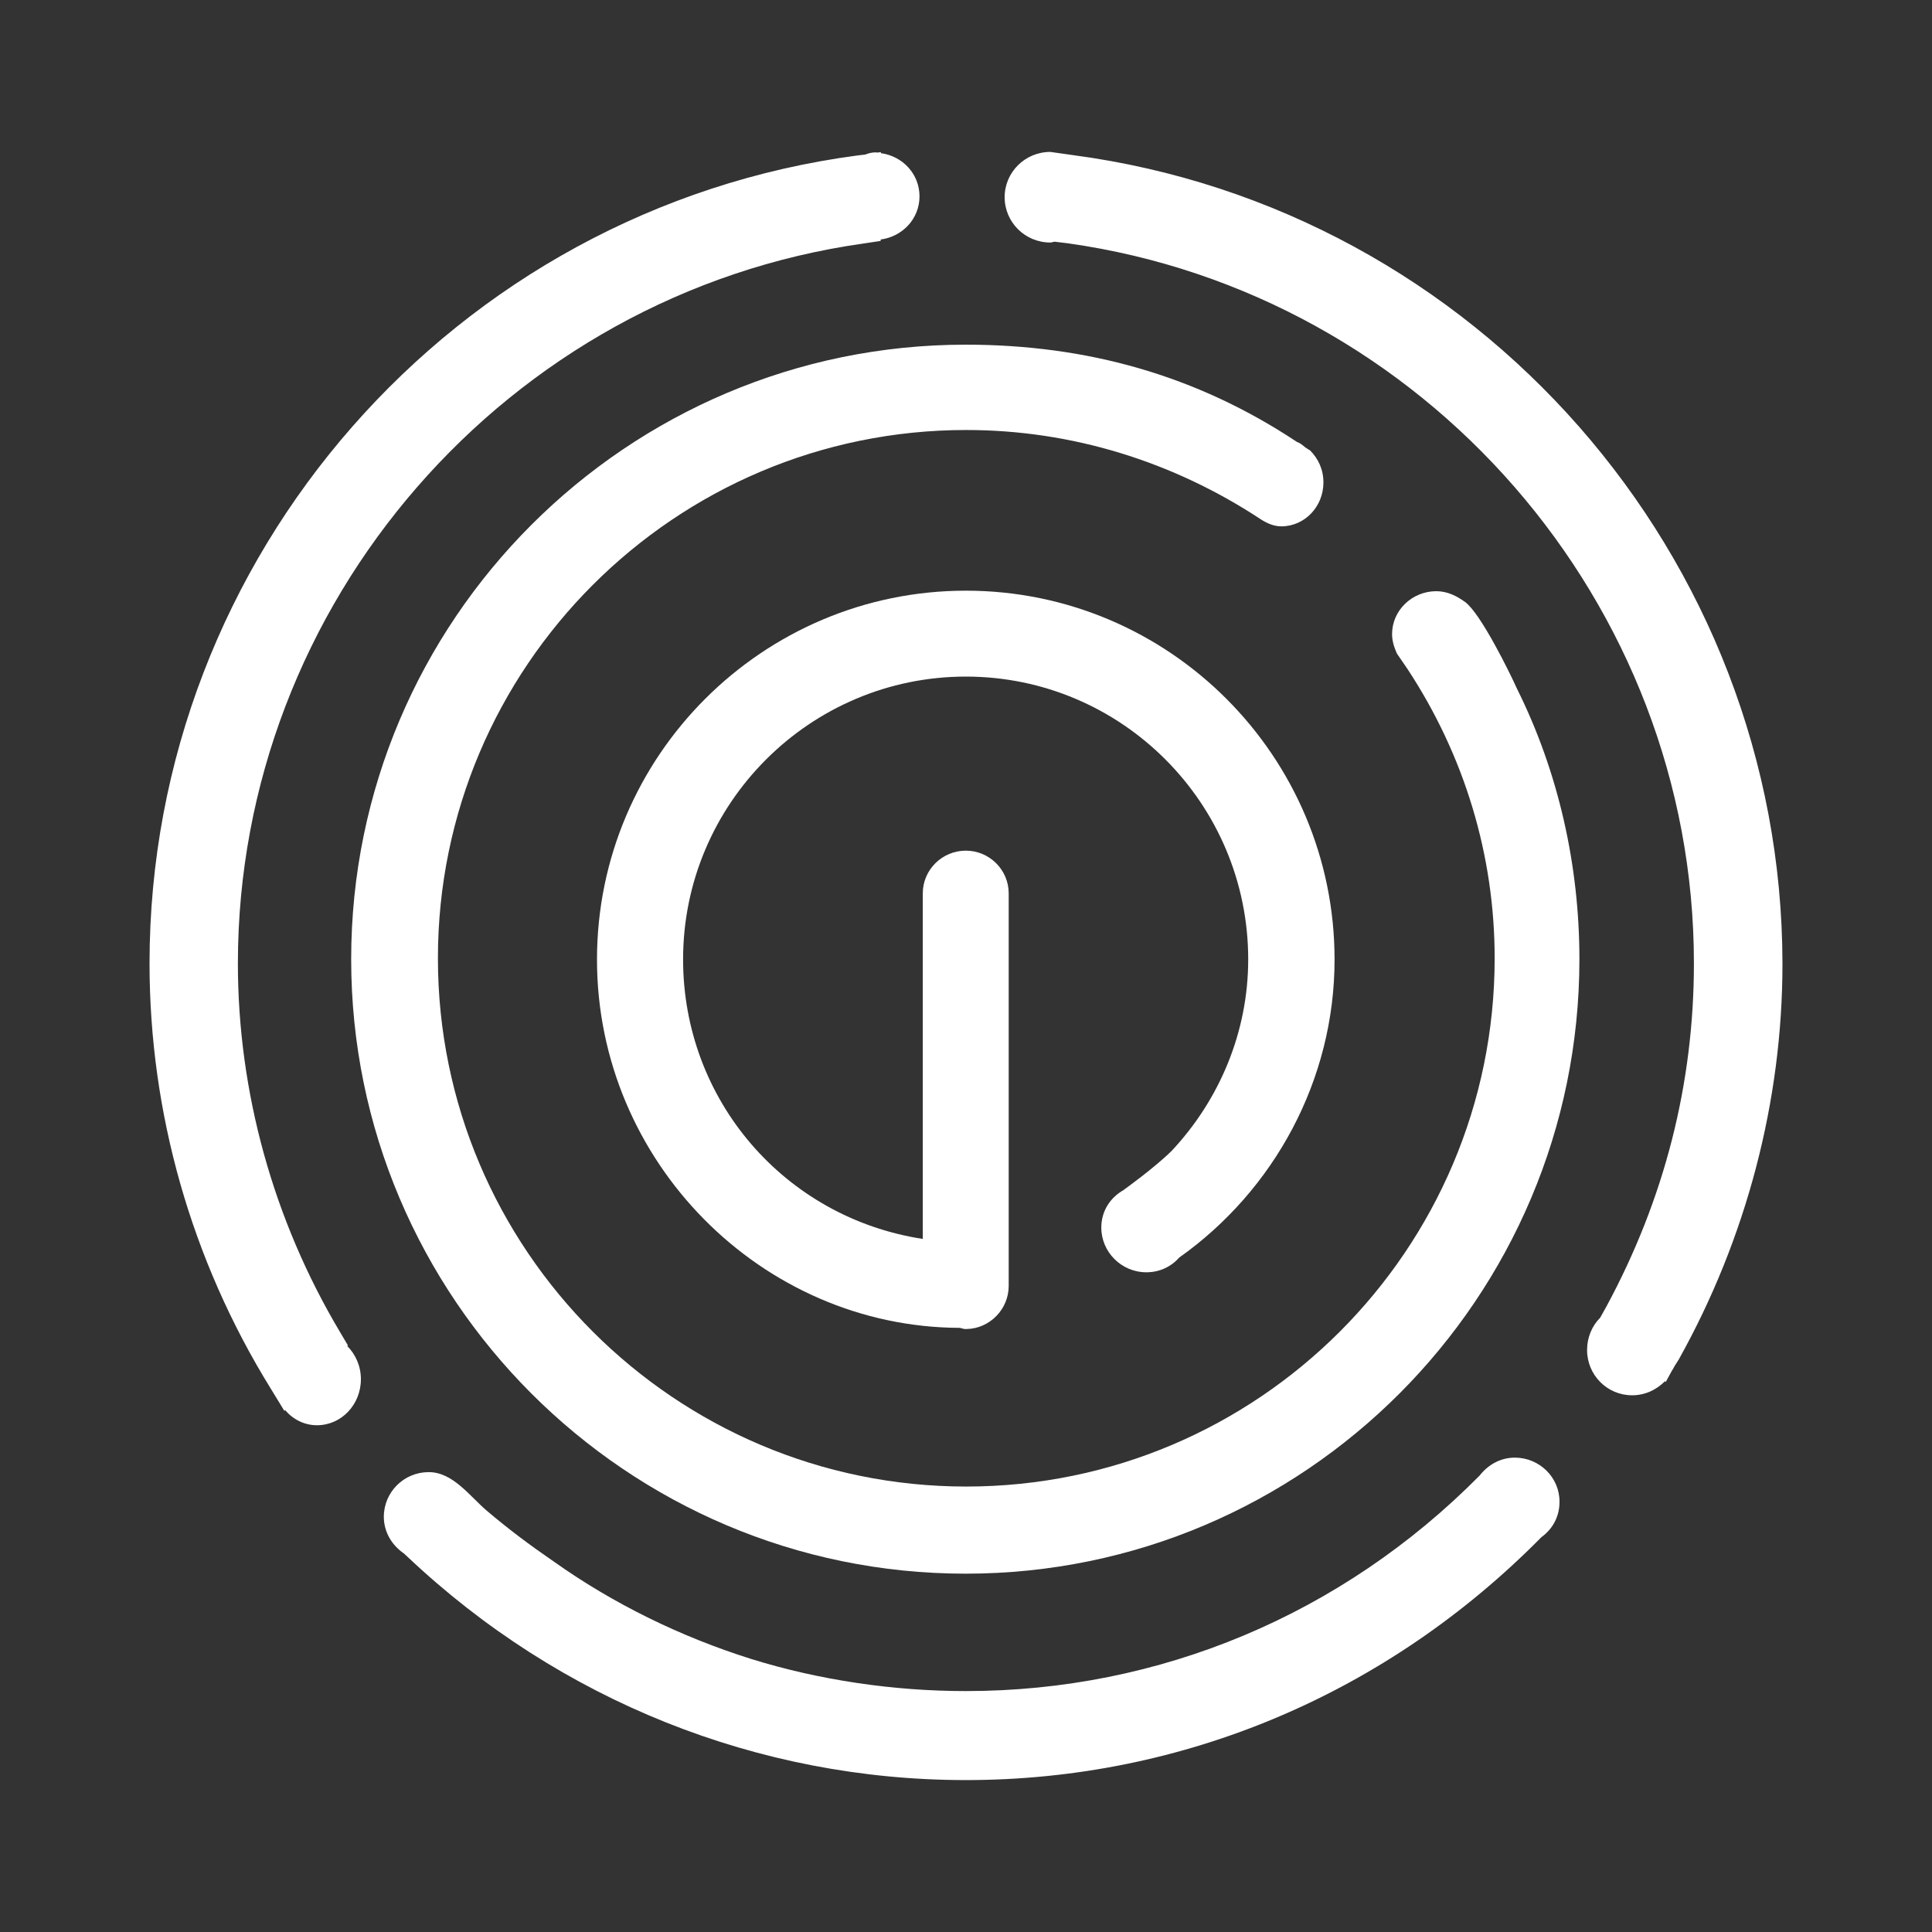
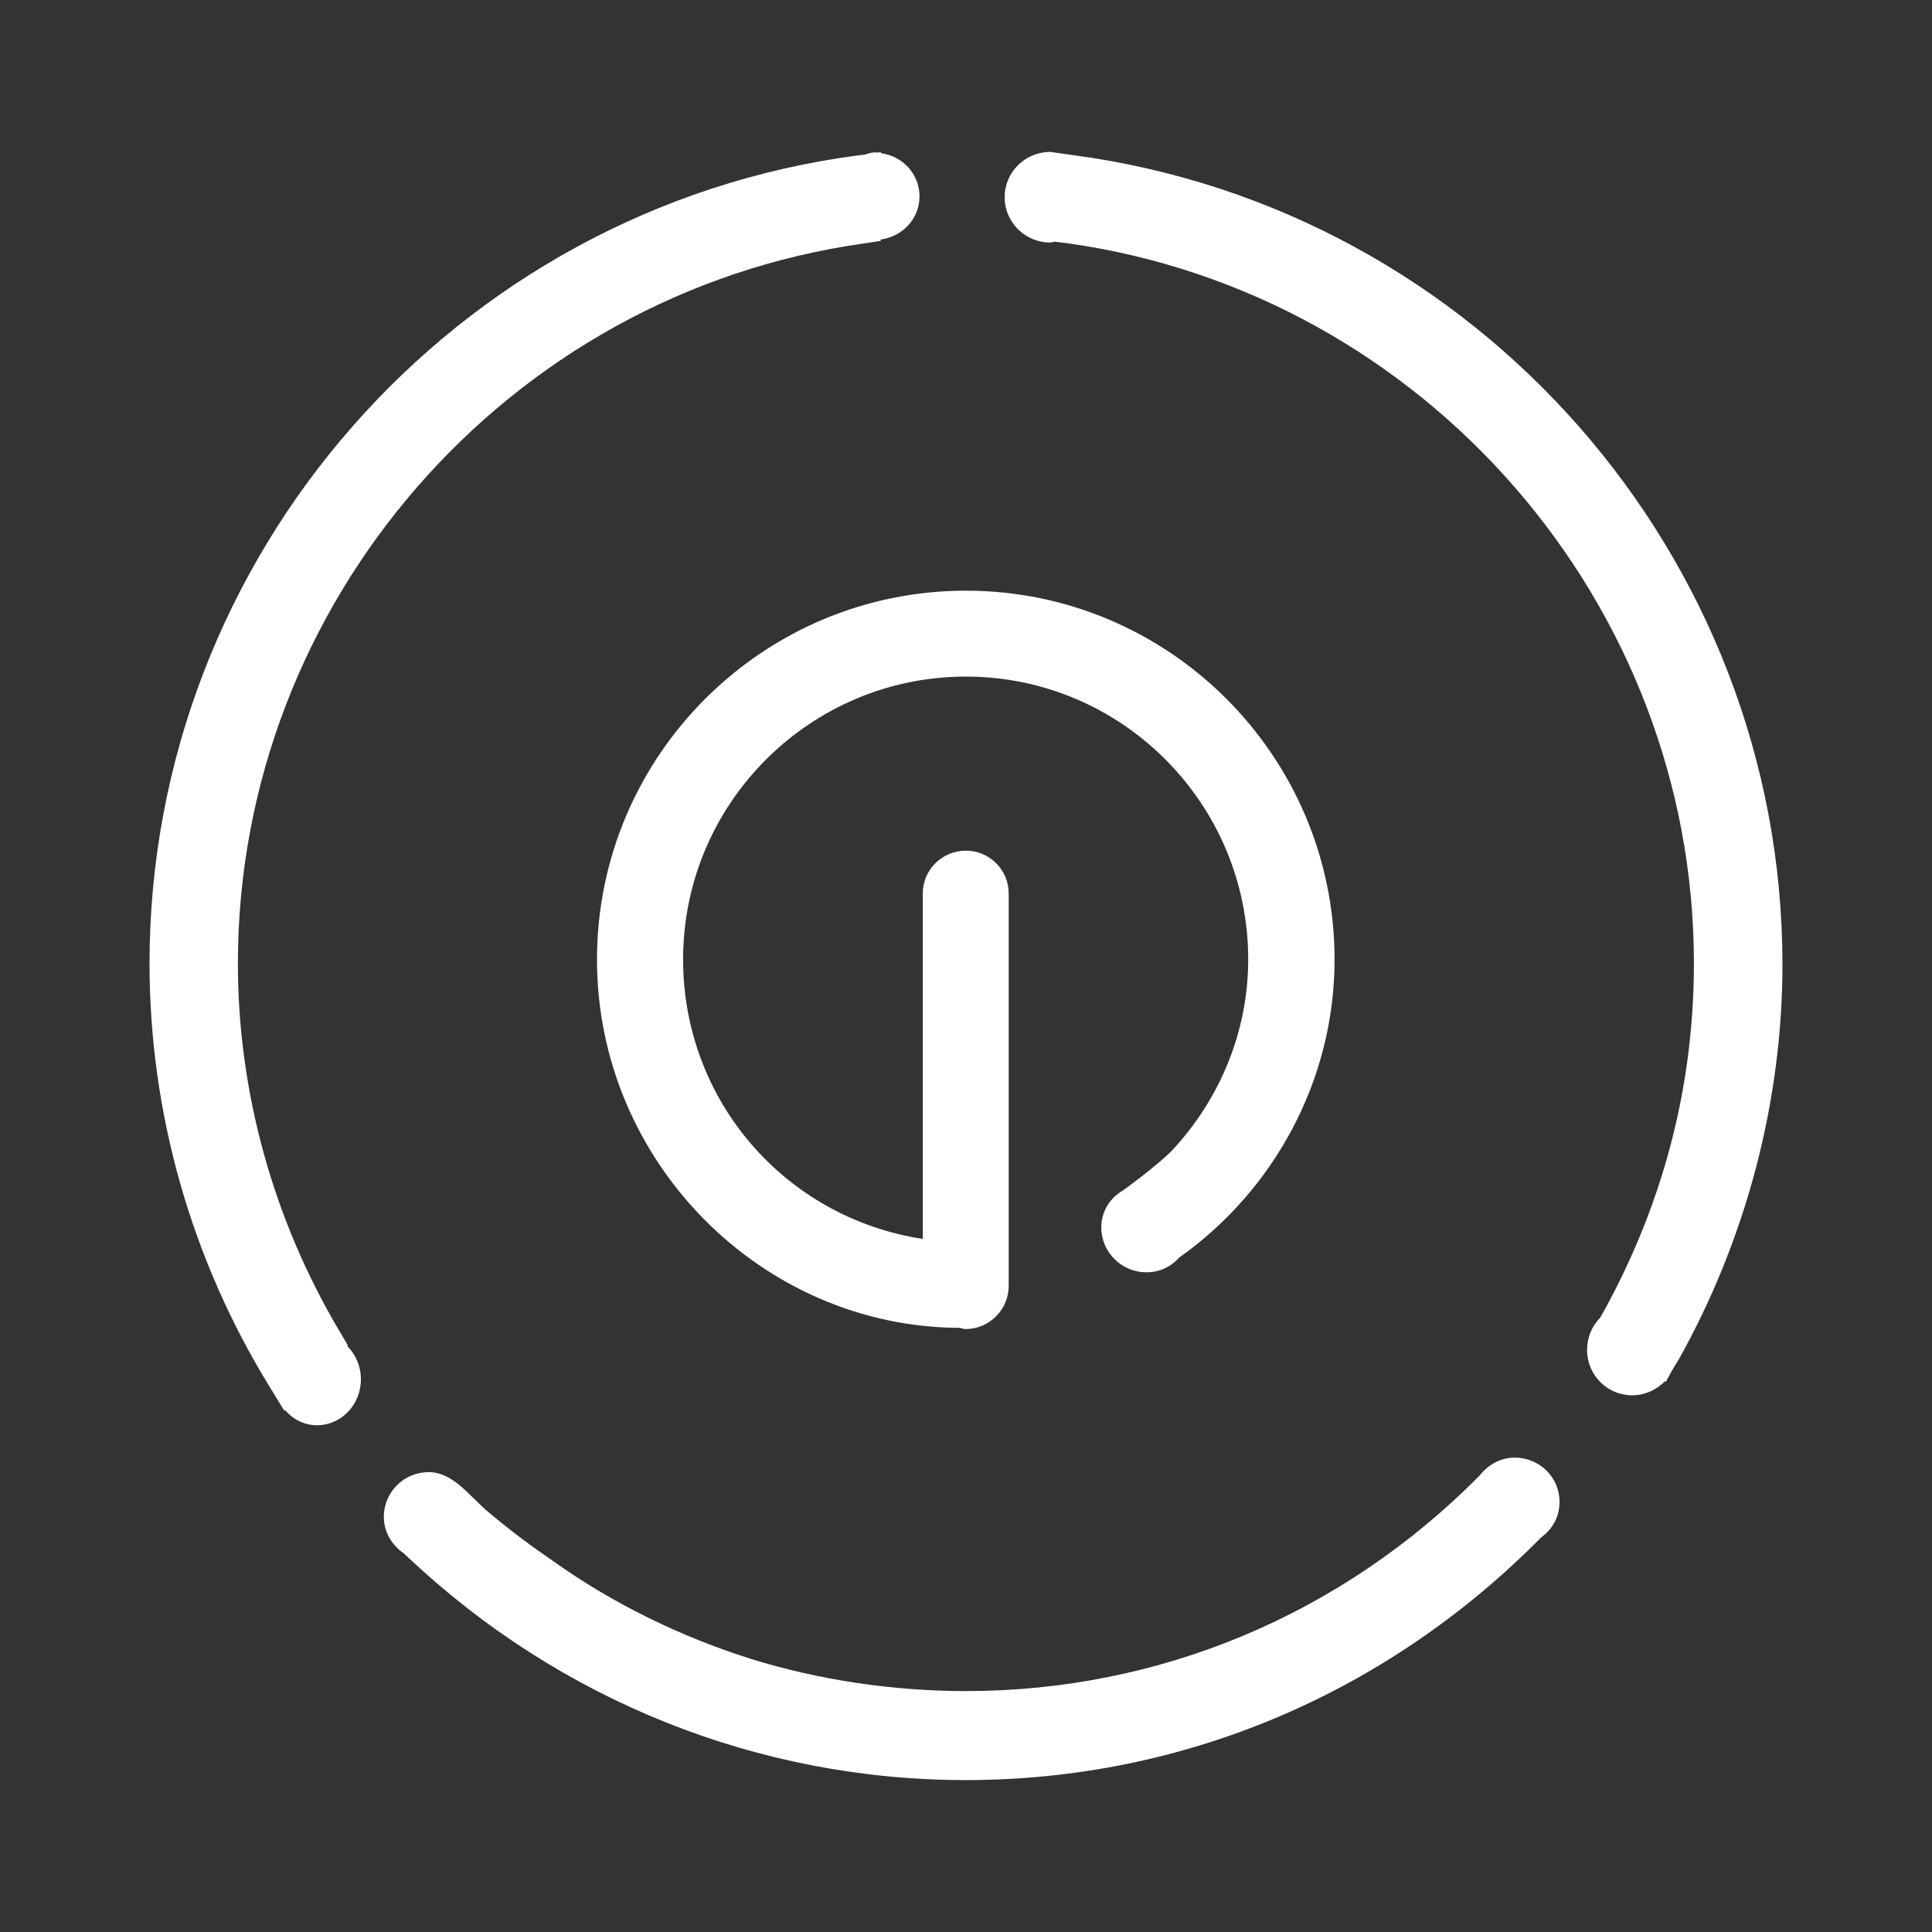
<svg xmlns="http://www.w3.org/2000/svg" width="30" height="30" viewBox="0 0 30 30" fill="none">
  <rect x="0" y="0" width="30" height="30" fill="#333333" stroke="none" />
  <path d="M17.101 19.062C17.101 19.441 17.413 19.756 17.801 19.756C18.007 19.756 18.185 19.669 18.31 19.528C19.785 18.484 20.723 16.769 20.723 14.9C20.723 11.744 18.157 9.172 14.998 9.172C11.841 9.172 9.27 11.741 9.27 14.9C9.27 18.038 11.826 20.609 14.904 20.619L14.976 20.637H15.007C15.37 20.631 15.663 20.328 15.663 19.969V13.872C15.663 13.506 15.363 13.209 14.998 13.209C14.629 13.209 14.329 13.506 14.329 13.872V19.238C12.188 18.909 10.607 17.087 10.607 14.897C10.607 12.475 12.579 10.506 14.998 10.506C17.416 10.506 19.382 12.475 19.382 14.897C19.382 16.028 18.935 17.078 18.195 17.869C17.919 18.141 17.451 18.475 17.451 18.475H17.454C17.244 18.591 17.101 18.8 17.101 19.062Z" fill="white" />
-   <path d="M22.75 9.348C22.622 9.255 22.475 9.18 22.303 9.18C21.925 9.18 21.616 9.48 21.616 9.845C21.616 9.958 21.65 10.055 21.691 10.148L21.856 10.389C22.738 11.73 23.209 13.277 23.209 14.88C23.209 19.405 19.531 23.083 15.003 23.083C10.481 23.083 6.8 19.405 6.8 14.88C6.8 10.358 10.478 6.677 15.003 6.677C16.637 6.677 18.216 7.164 19.587 8.07C19.684 8.13 19.784 8.173 19.897 8.173C20.256 8.173 20.55 7.87 20.55 7.492C20.55 7.292 20.472 7.123 20.341 6.992C20.309 6.977 20.288 6.958 20.262 6.942C20.228 6.914 20.191 6.88 20.137 6.861C18.578 5.827 16.875 5.352 14.994 5.352C9.734 5.352 5.453 9.633 5.453 14.895C5.453 20.152 9.731 24.436 14.994 24.436C20.256 24.436 24.525 20.152 24.525 14.895C24.525 13.445 24.203 11.995 23.556 10.695C23.444 10.445 22.991 9.523 22.75 9.348Z" fill="white" />
  <path d="M23.522 22.634C23.3 22.634 23.107 22.744 22.975 22.913C20.838 25.072 18.007 26.259 14.997 26.259C13.882 26.259 12.725 26.091 11.66 25.759C10.572 25.416 9.525 24.906 8.594 24.244C8.238 24 7.891 23.741 7.56 23.459C7.294 23.234 7.035 22.859 6.657 22.859C6.272 22.859 5.96 23.169 5.96 23.553C5.96 23.791 6.088 23.997 6.272 24.122L6.329 24.175C8.694 26.409 11.775 27.641 14.997 27.641C18.378 27.641 21.538 26.297 23.935 23.869C24.107 23.744 24.216 23.553 24.216 23.322C24.219 22.944 23.907 22.634 23.522 22.634ZM16.663 2.409L16.31 2.359C15.916 2.359 15.6 2.675 15.6 3.062C15.6 3.45 15.916 3.766 16.31 3.766C16.328 3.766 16.354 3.756 16.375 3.753L16.582 3.778C22.122 4.559 26.303 9.369 26.303 14.956C26.303 16.828 25.847 18.616 24.944 20.288L24.847 20.462C24.722 20.587 24.644 20.766 24.644 20.962C24.644 21.353 24.957 21.666 25.344 21.666C25.544 21.666 25.722 21.581 25.854 21.447L25.866 21.459L25.944 21.316C25.963 21.278 25.985 21.25 26.003 21.212L26.066 21.113C27.119 19.228 27.678 17.097 27.678 14.966C27.672 8.637 22.935 3.241 16.663 2.409ZM5.404 20.894L5.282 20.688C4.244 18.947 3.694 16.959 3.694 14.959C3.694 9.369 7.869 4.562 13.41 3.781L13.675 3.741V3.719C14.013 3.675 14.278 3.397 14.278 3.05C14.278 2.703 14.019 2.425 13.678 2.378V2.362L13.629 2.369C13.616 2.369 13.607 2.366 13.597 2.366C13.538 2.366 13.482 2.381 13.435 2.4L13.322 2.413C7.05 3.241 2.322 8.637 2.322 14.959C2.322 17.278 2.969 19.566 4.204 21.562L4.416 21.909L4.425 21.894C4.55 22.041 4.725 22.131 4.922 22.131C5.3 22.131 5.604 21.812 5.604 21.416C5.604 21.209 5.519 21.028 5.391 20.9L5.404 20.894Z" fill="white" />
</svg>